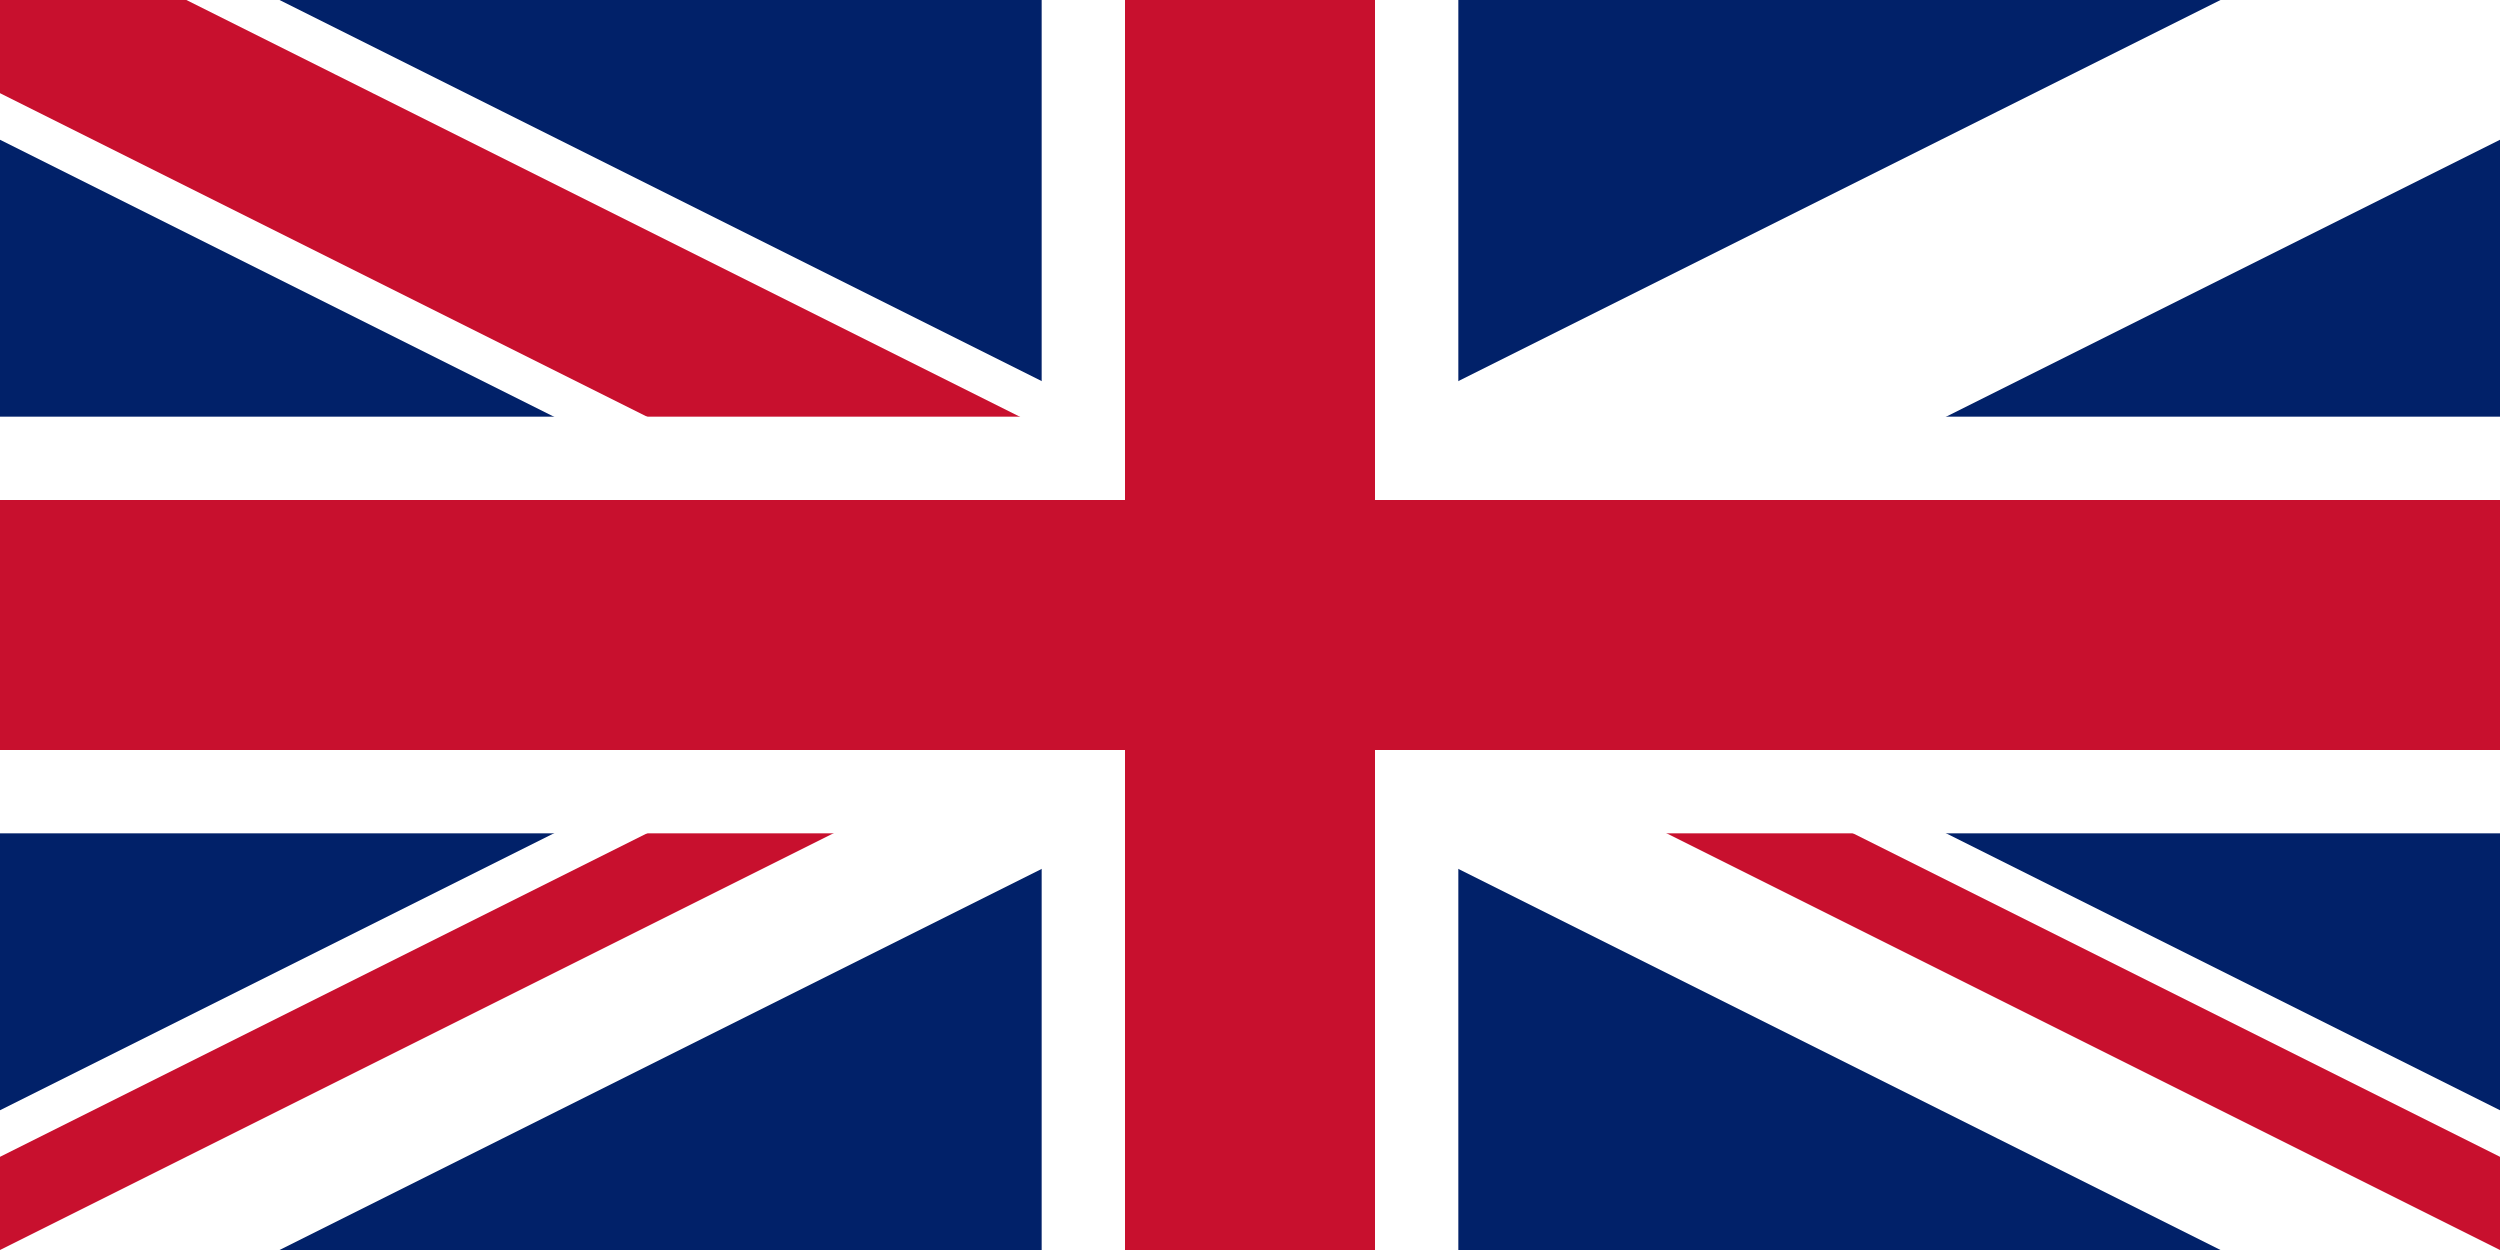
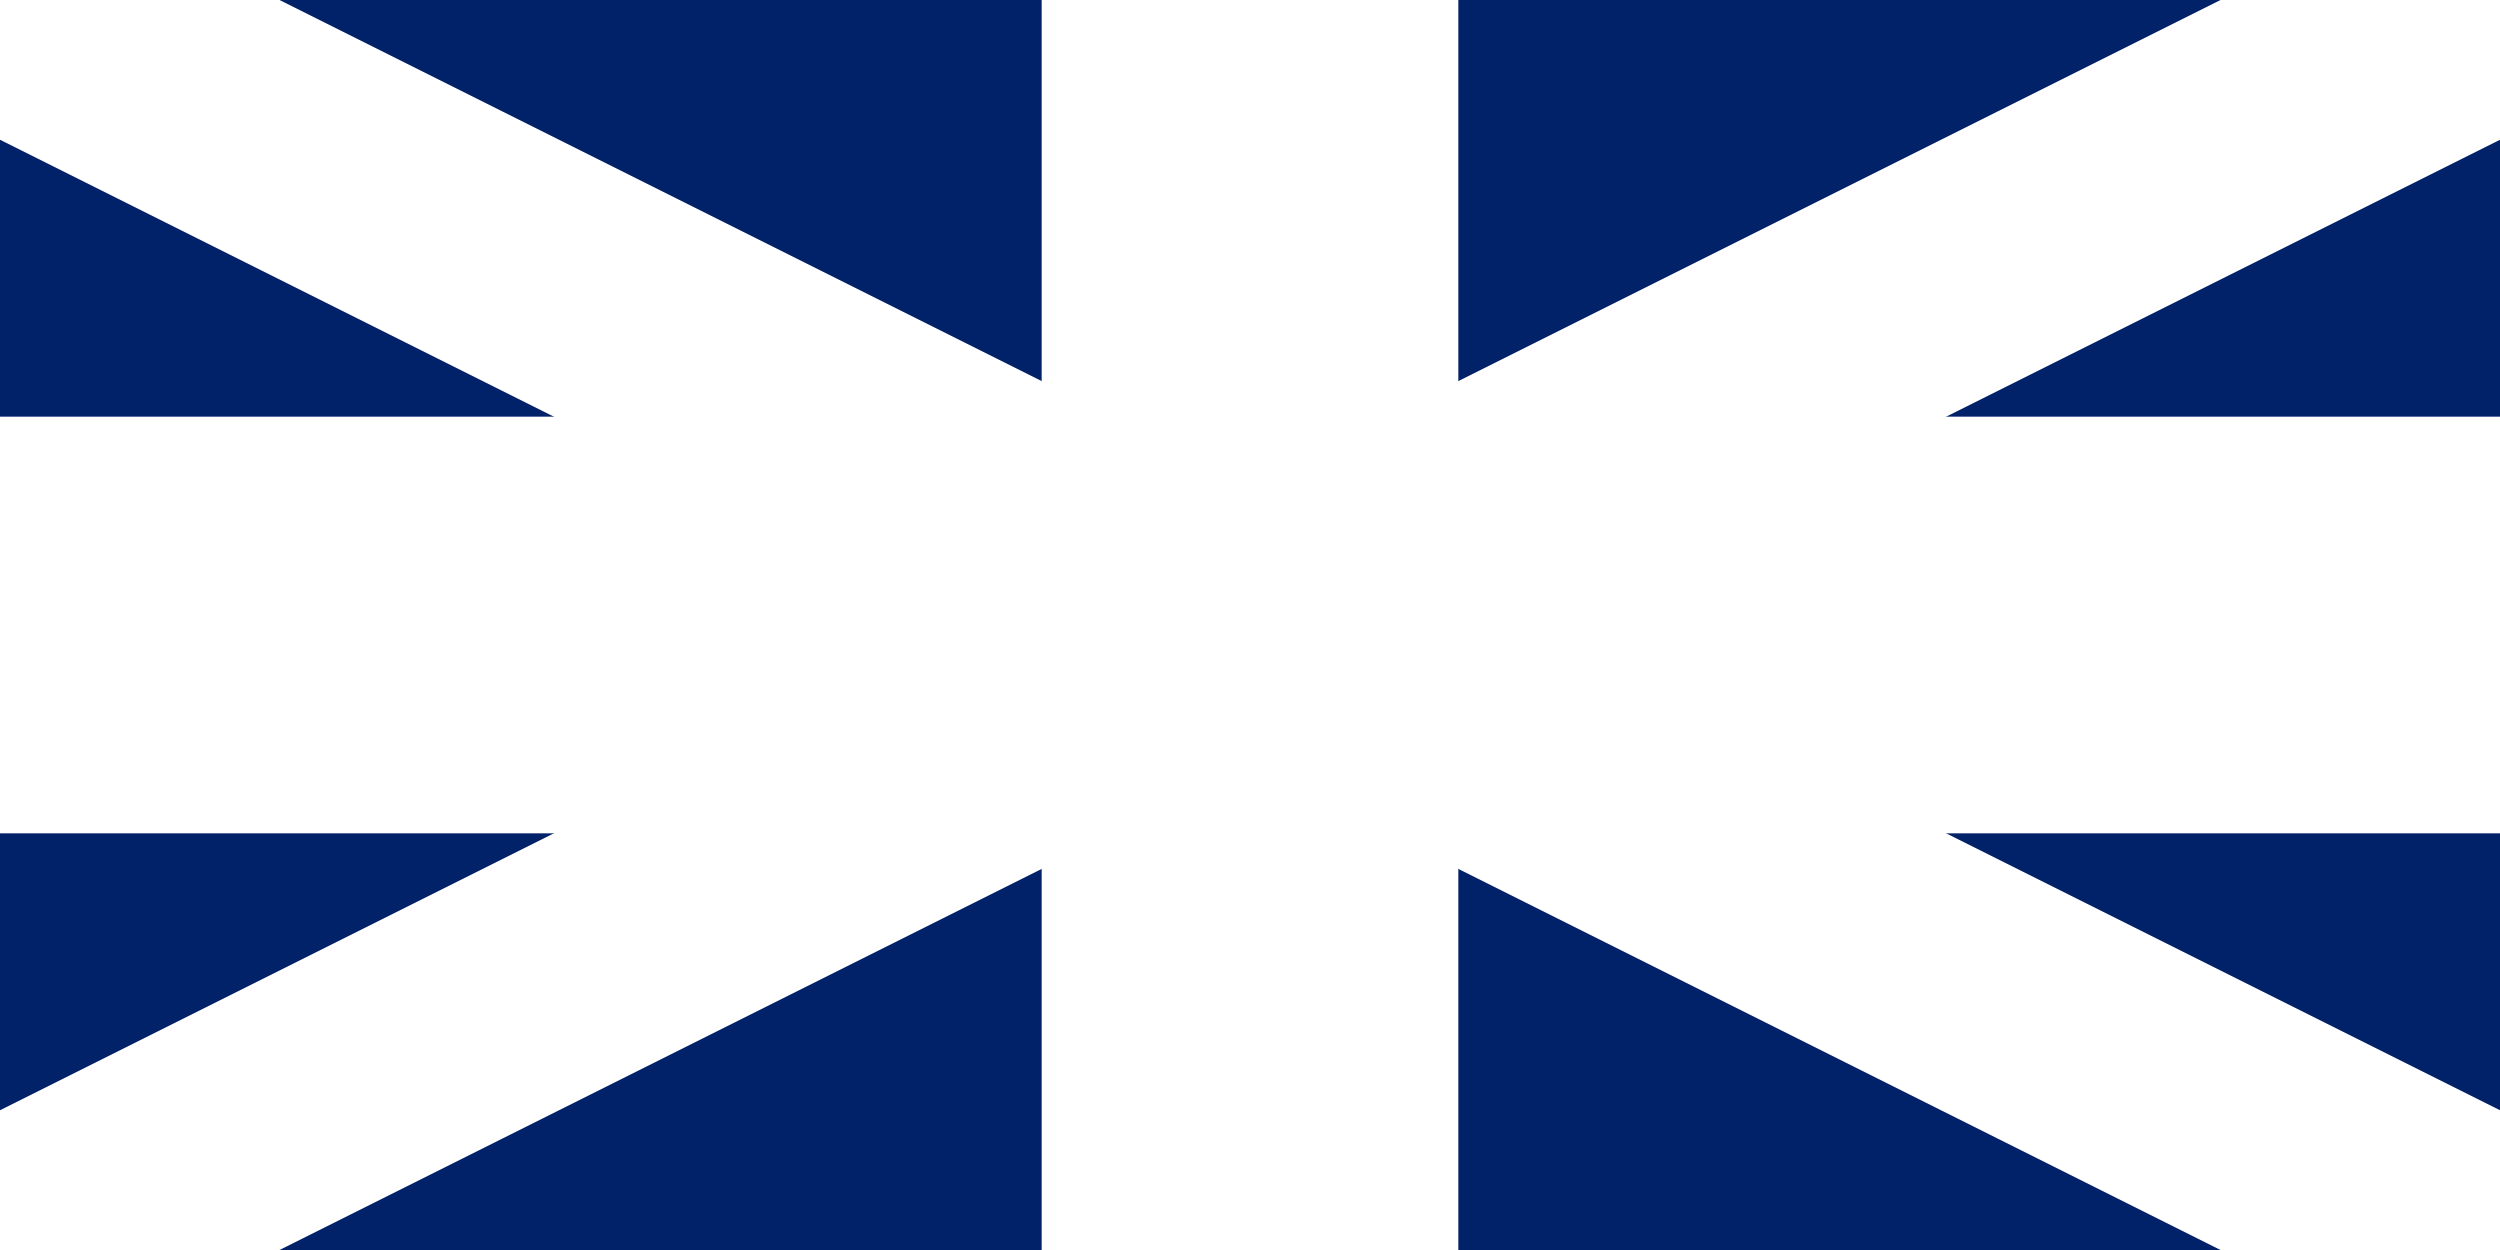
<svg xmlns="http://www.w3.org/2000/svg" viewBox="0 0 60 30">
  <clipPath id="t">
-     <path d="M30,15h30v15zv15h-30zM0,0v15h30v-15zM0,15v15h30v-15z" />
-   </clipPath>
+     </clipPath>
  <path d="M0,0v30h60v-30z" fill="#012169" />
  <path d="M0,0l60,30m0-30l-60,30" stroke="#FFF" stroke-width="6" />
-   <path d="M0,0l60,30m0-30l-60,30" stroke="#C8102E" stroke-width="4" clip-path="url(#t)" />
+   <path d="M0,0m0-30l-60,30" stroke="#C8102E" stroke-width="4" clip-path="url(#t)" />
  <path d="M30,0v30M0,15h60" stroke="#FFF" stroke-width="10" />
-   <path d="M30,0v30M0,15h60" stroke="#C8102E" stroke-width="6" />
</svg>